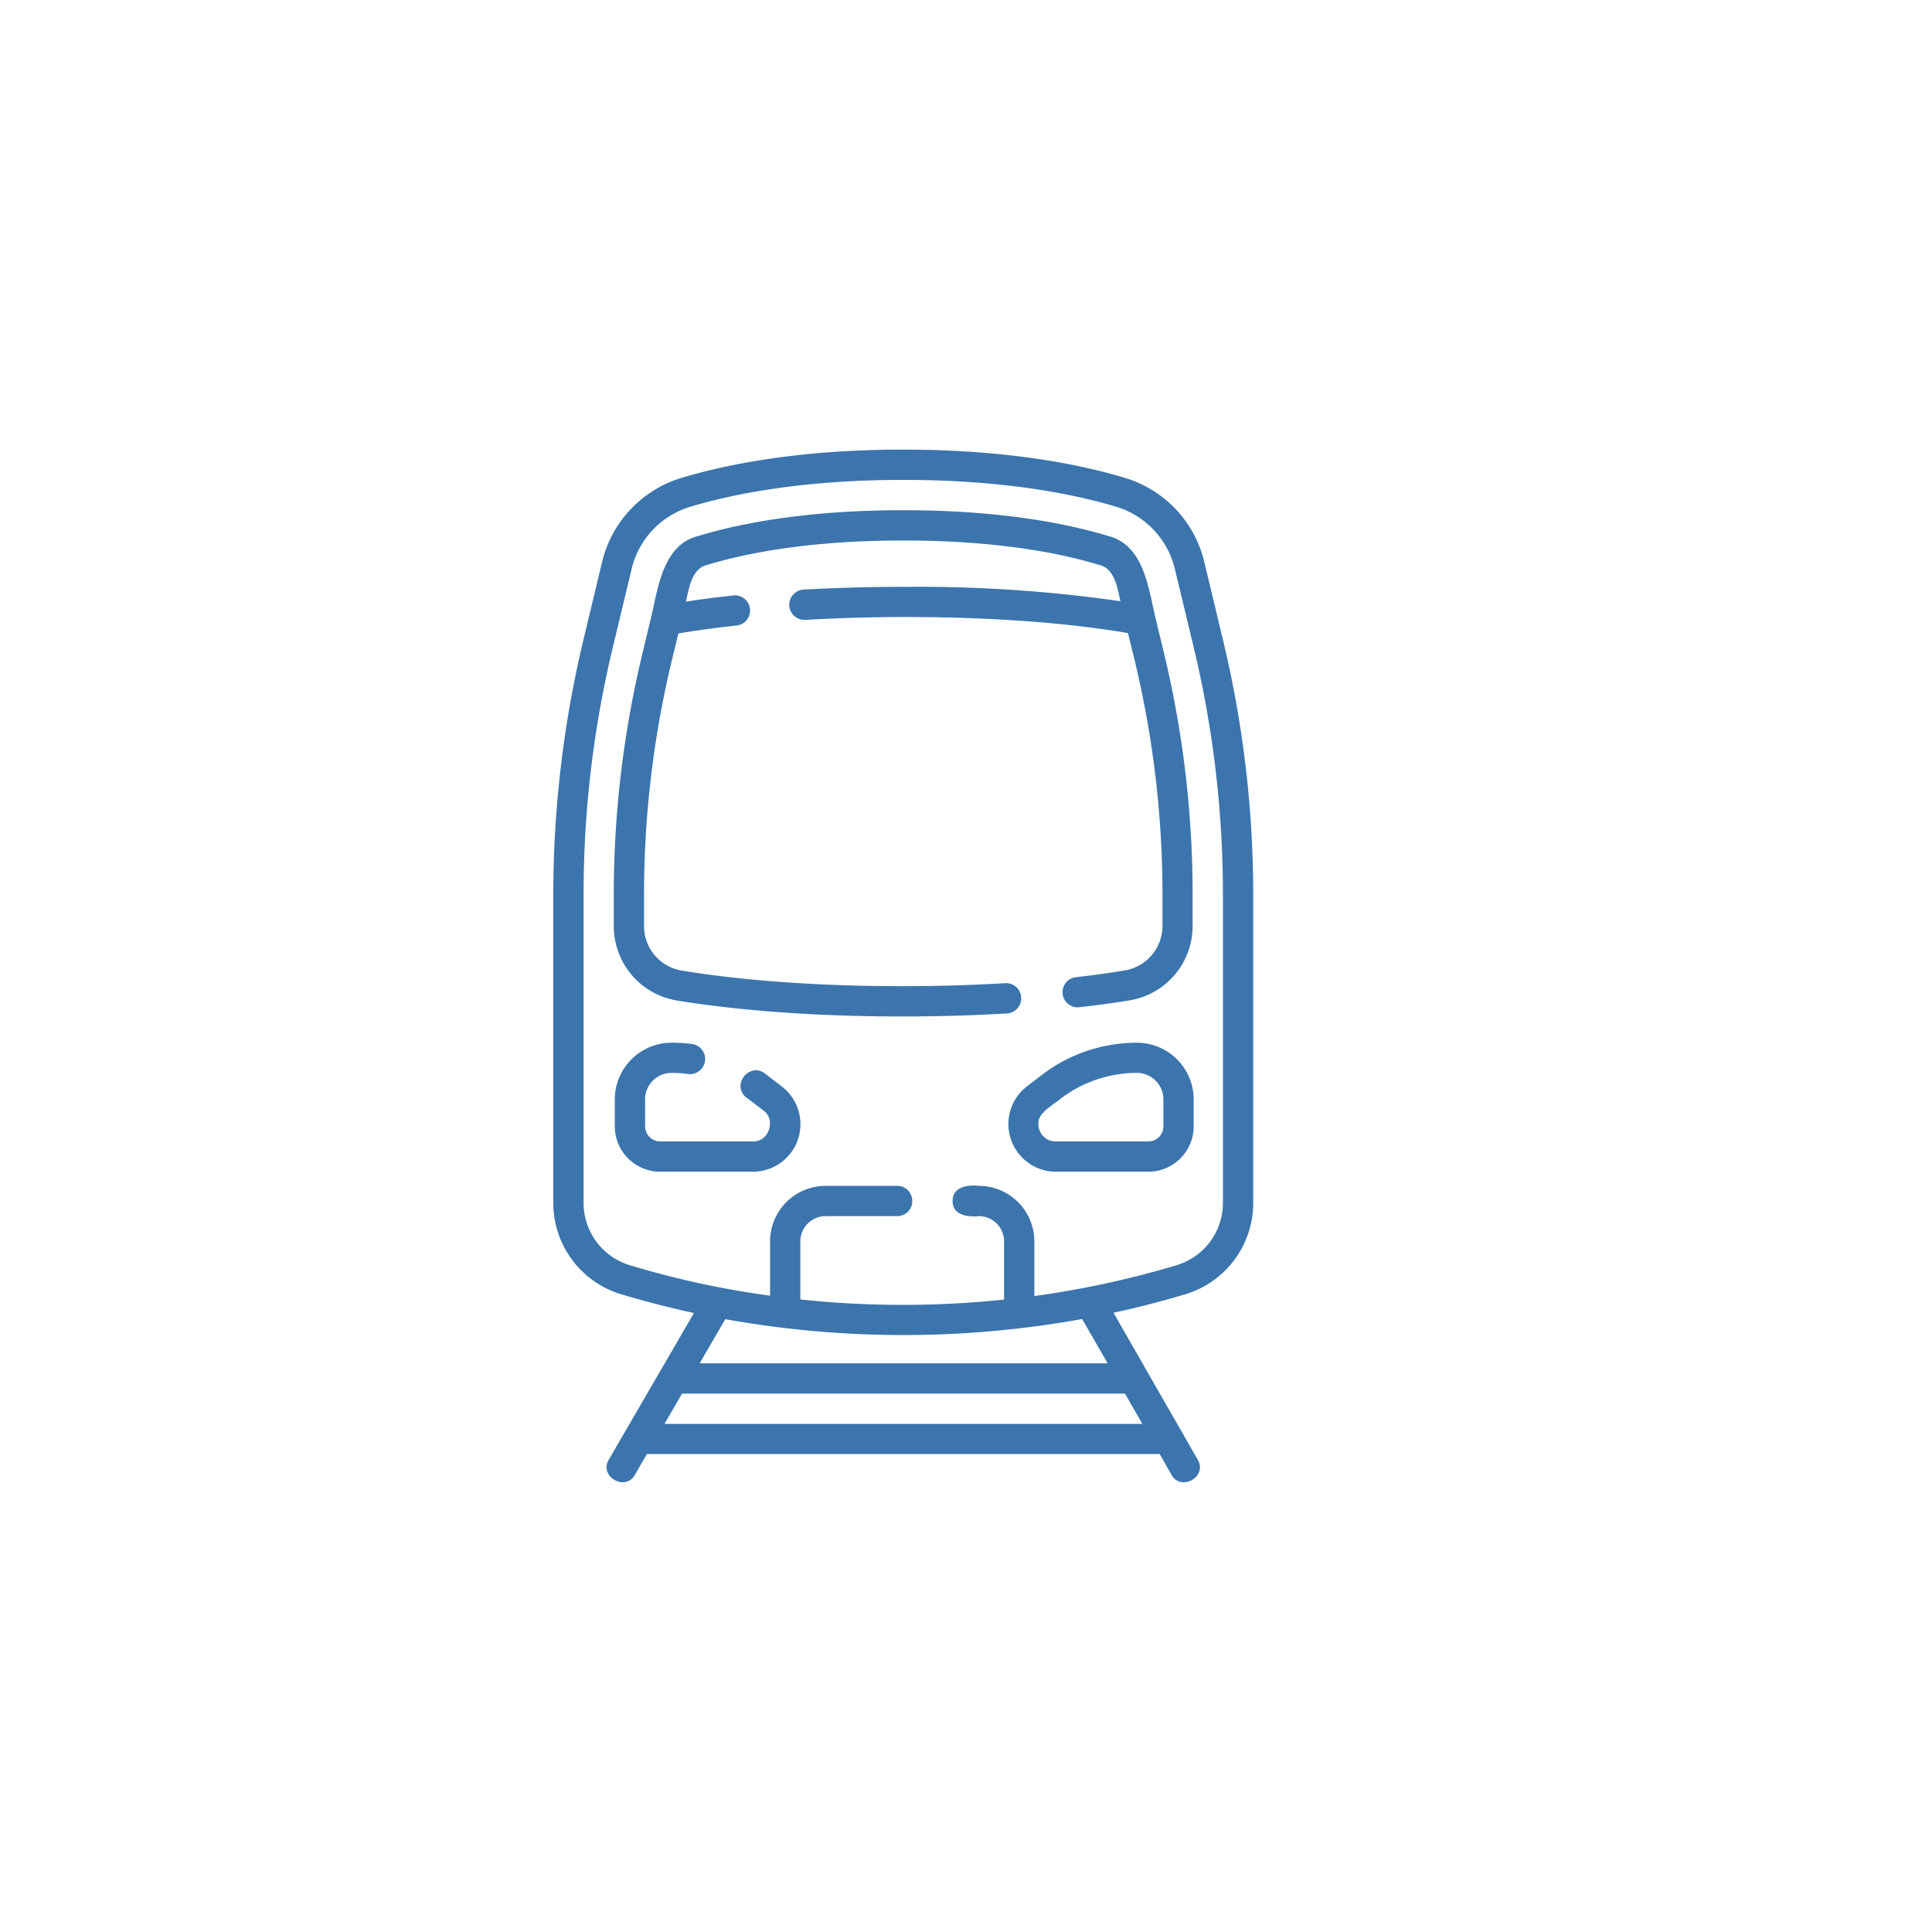
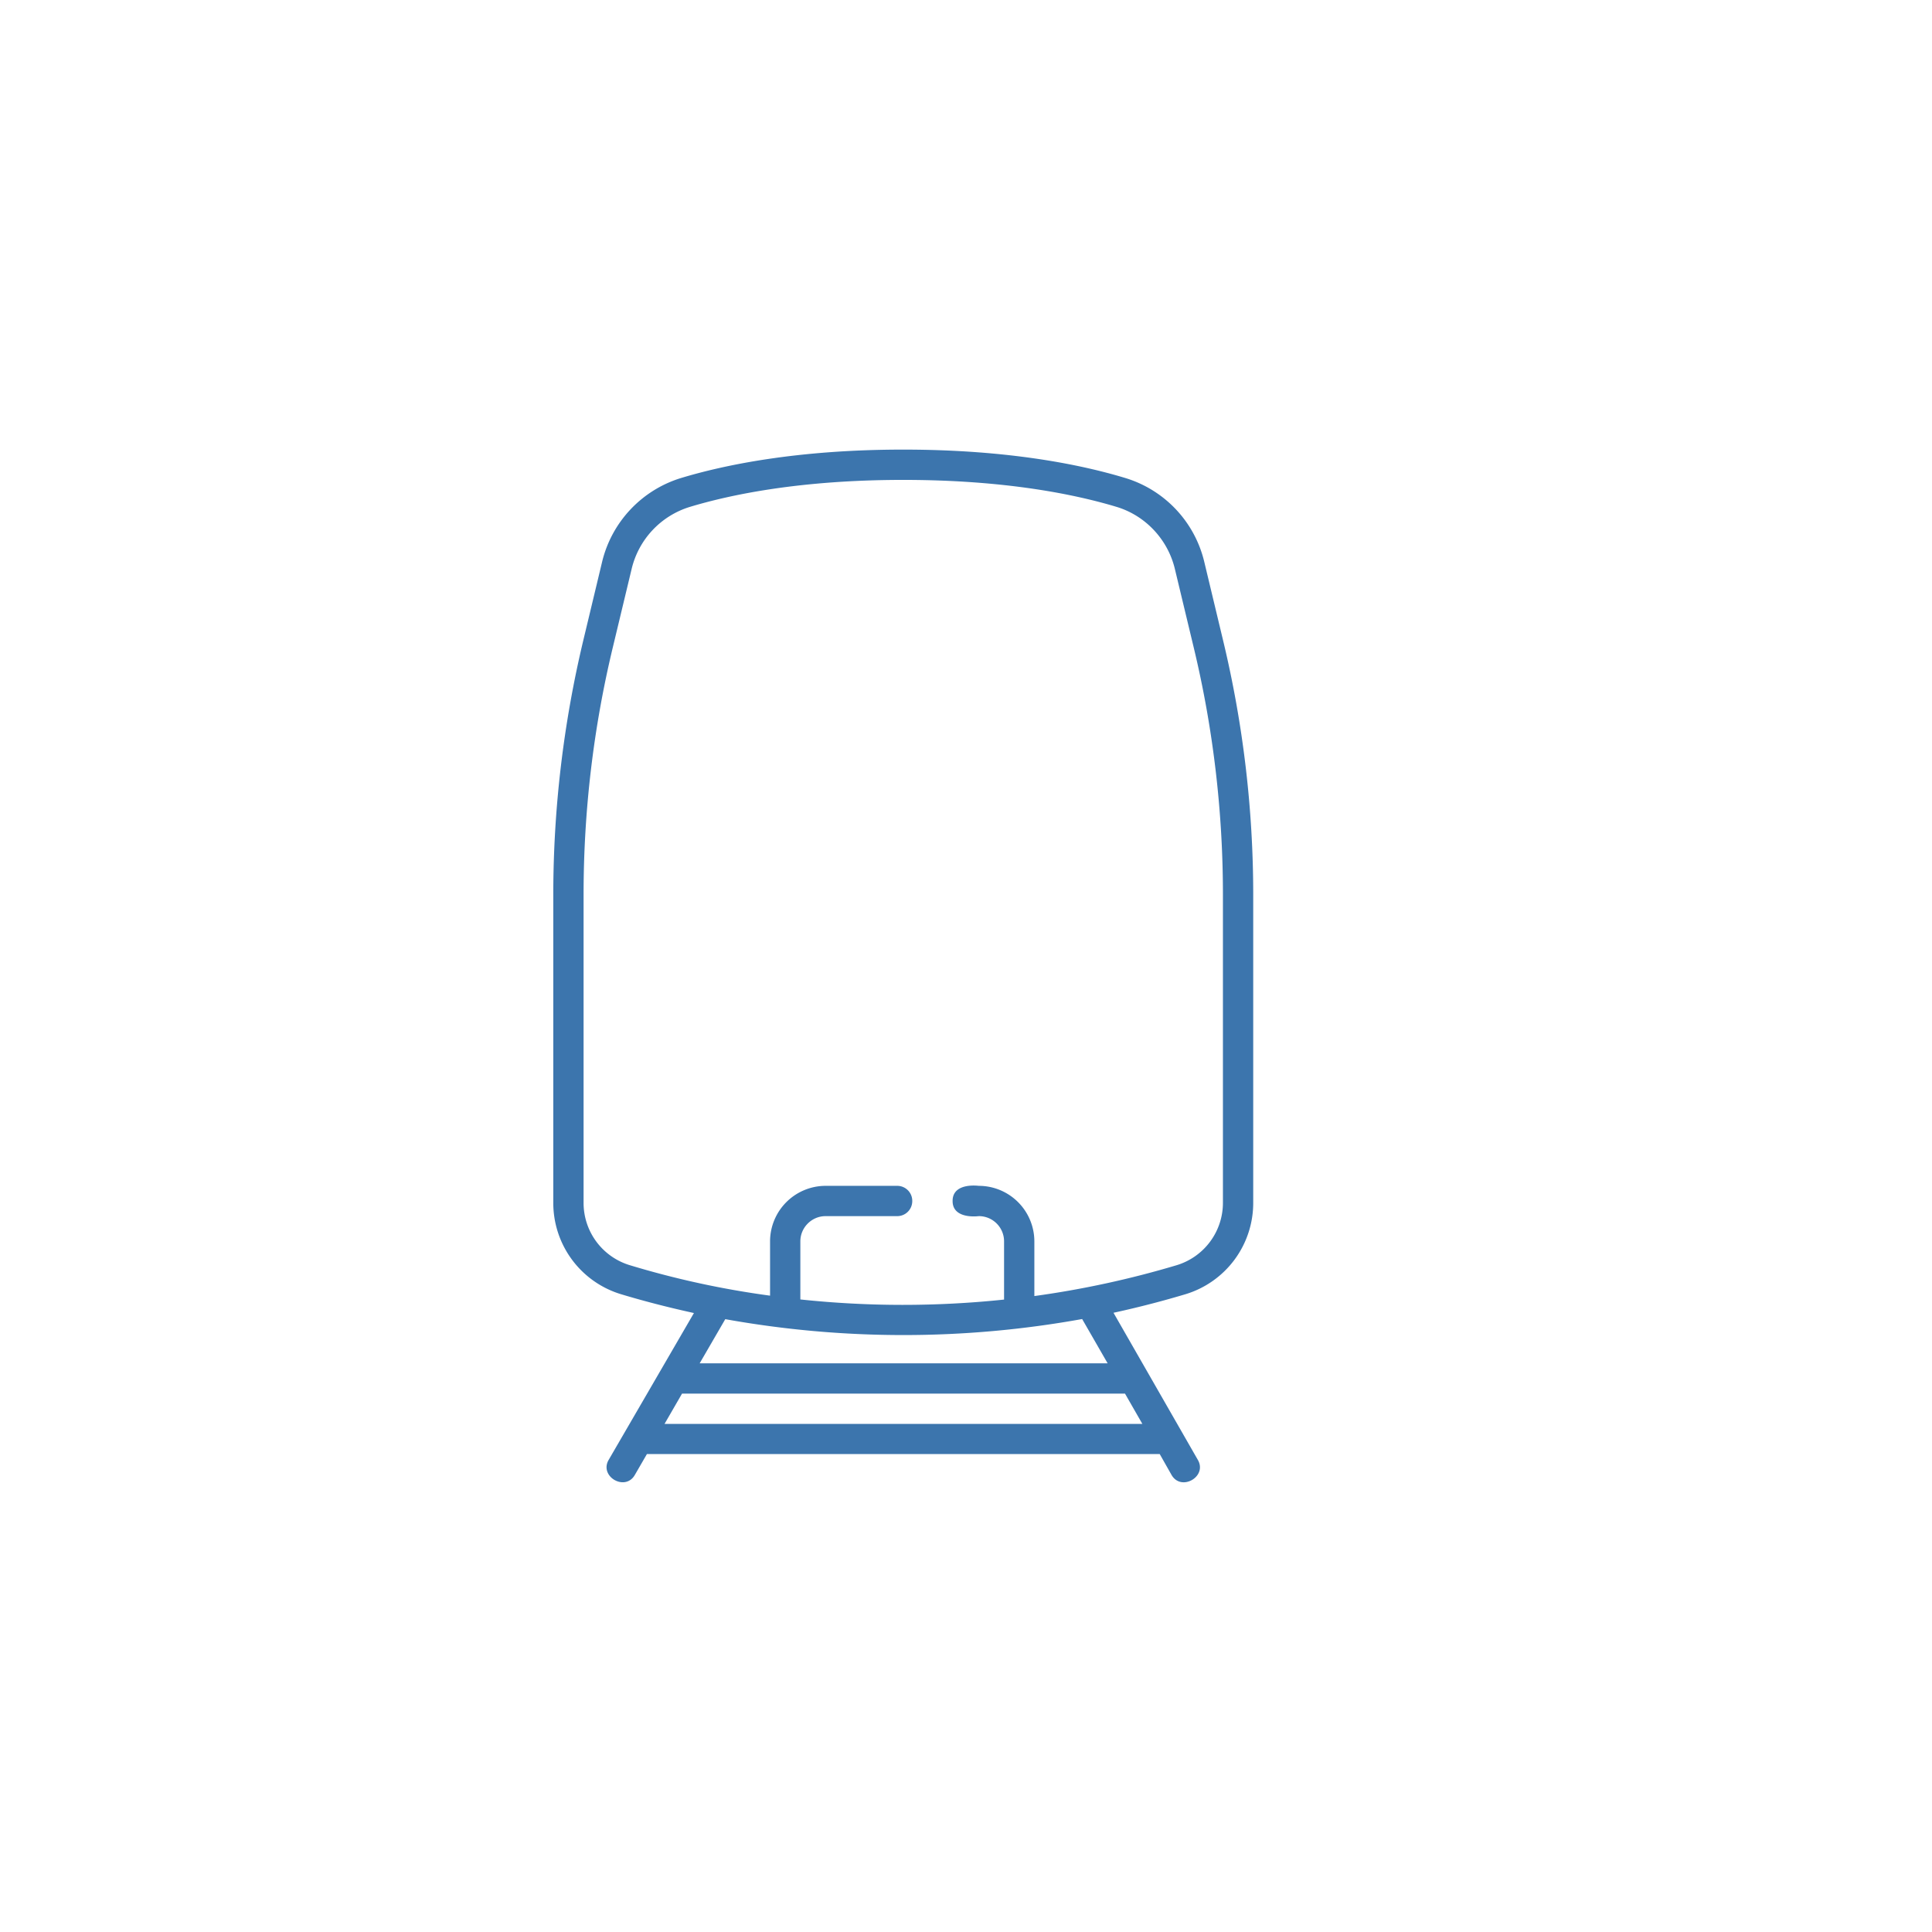
<svg xmlns="http://www.w3.org/2000/svg" xml:space="preserve" width="49" height="49" style="shape-rendering:geometricPrecision;text-rendering:geometricPrecision;image-rendering:optimizeQuality;fill-rule:evenodd;clip-rule:evenodd" viewBox="0 0 14.795 14.795">
  <defs>
    <style>.fil1{fill:#3c75ad;fill-rule:nonzero}</style>
  </defs>
  <g id="Layer_x0020_1">
-     <path style="fill:none" d="M0 0h14.795v14.795H0z" />
    <g id="_2237684753344">
      <path class="fil1" d="m9.366 4.903-.144-.601a.886.886 0 0 0-.603-.641c-.326-.099-.886-.218-1.702-.218s-1.376.119-1.703.218a.89.89 0 0 0-.603.641l-.144.601a8.393 8.393 0 0 0-.23 1.947v2.359a.73.73 0 0 0 .519.702c.156.047.343.097.558.144l-.652 1.123c-.077.128.126.247.2.116l.092-.159h3.927l.09.159c.074.131.278.013.201-.116l-.645-1.125c.212-.046.397-.096.551-.142a.73.73 0 0 0 .519-.702V6.85a8.34 8.34 0 0 0-.231-1.947zm-4.277 6.001.134-.232h3.392l.133.232H5.089zm3.393-.464H5.358l.196-.338a7.702 7.702 0 0 0 2.733-.001l.195.339zm.883-1.231a.499.499 0 0 1-.355.48 7.249 7.249 0 0 1-1.089.236v-.419a.426.426 0 0 0-.425-.425c-.084-.009-.202.006-.201.116-.001.109.117.125.201.116.107 0 .193.087.193.193v.446a7.425 7.425 0 0 1-1.56-.001v-.445c0-.106.087-.193.193-.193h.549a.115.115 0 0 0 .115-.116.115.115 0 0 0-.115-.116h-.549a.426.426 0 0 0-.425.425v.416a6.854 6.854 0 0 1-1.073-.233.498.498 0 0 1-.355-.48V6.85c0-.637.075-1.274.224-1.893l.144-.6a.656.656 0 0 1 .445-.475c.311-.094.847-.207 1.635-.207.787 0 1.324.113 1.635.207.22.067.391.249.445.475l.144.6c.149.619.224 1.256.224 1.893v2.359z" />
-       <path class="fil1" d="M7.82 7.638a.115.115 0 0 0-.122-.109c-.251.015-.517.023-.789.023-.797 0-1.357-.065-1.686-.119a.345.345 0 0 1-.291-.343v-.24c0-.601.071-1.201.211-1.785l.052-.214c.135-.023.281-.043.437-.06a.116.116 0 1 0-.025-.23 7.702 7.702 0 0 0-.354.046c.023-.1.043-.254.163-.281.282-.086.77-.187 1.501-.187.731 0 1.219.101 1.5.187.12.027.14.178.163.278a10.87 10.87 0 0 0-1.648-.11c-.269 0-.53.007-.779.021a.117.117 0 0 0-.109.123.117.117 0 0 0 .123.109c.244-.014.501-.022.765-.022.797 0 1.359.064 1.706.123l.053.217c.14.584.211 1.184.211 1.785v.239a.346.346 0 0 1-.292.343c-.118.02-.245.037-.378.052a.116.116 0 0 0 .026.23 7.4 7.4 0 0 0 .39-.053.577.577 0 0 0 .485-.572V6.85c0-.619-.073-1.238-.217-1.839l-.066-.273c-.056-.231-.088-.565-.365-.634-.297-.09-.809-.197-1.568-.197s-1.272.107-1.568.197c-.266.064-.308.384-.359.607l-.072.3A7.905 7.905 0 0 0 4.7 6.85v.24c0 .285.204.526.485.572.338.055.911.122 1.724.122.277 0 .547-.008.803-.023a.116.116 0 0 0 .108-.123zM5.987 8.32l-.115-.088c-.129-.12-.291.091-.141.184l.115.088c.099.072.042.241-.081.237h-.709a.116.116 0 0 1-.116-.116v-.206c0-.112.091-.203.203-.203.041 0 .082.003.122.008a.116.116 0 1 0 .029-.23 1.275 1.275 0 0 0-.151-.009.435.435 0 0 0-.435.434v.206c0 .192.156.348.348.348h.709a.364.364 0 0 0 .222-.653zM8.706 7.985c-.262 0-.521.087-.728.247l-.115.088a.365.365 0 0 0 .221.653h.71a.348.348 0 0 0 .347-.348v-.206a.435.435 0 0 0-.435-.434zm.203.64a.115.115 0 0 1-.115.116h-.71a.132.132 0 0 1-.132-.132c-.008-.087.113-.146.167-.193a.966.966 0 0 1 .587-.2c.112 0 .203.091.203.203v.206z" />
    </g>
  </g>
</svg>